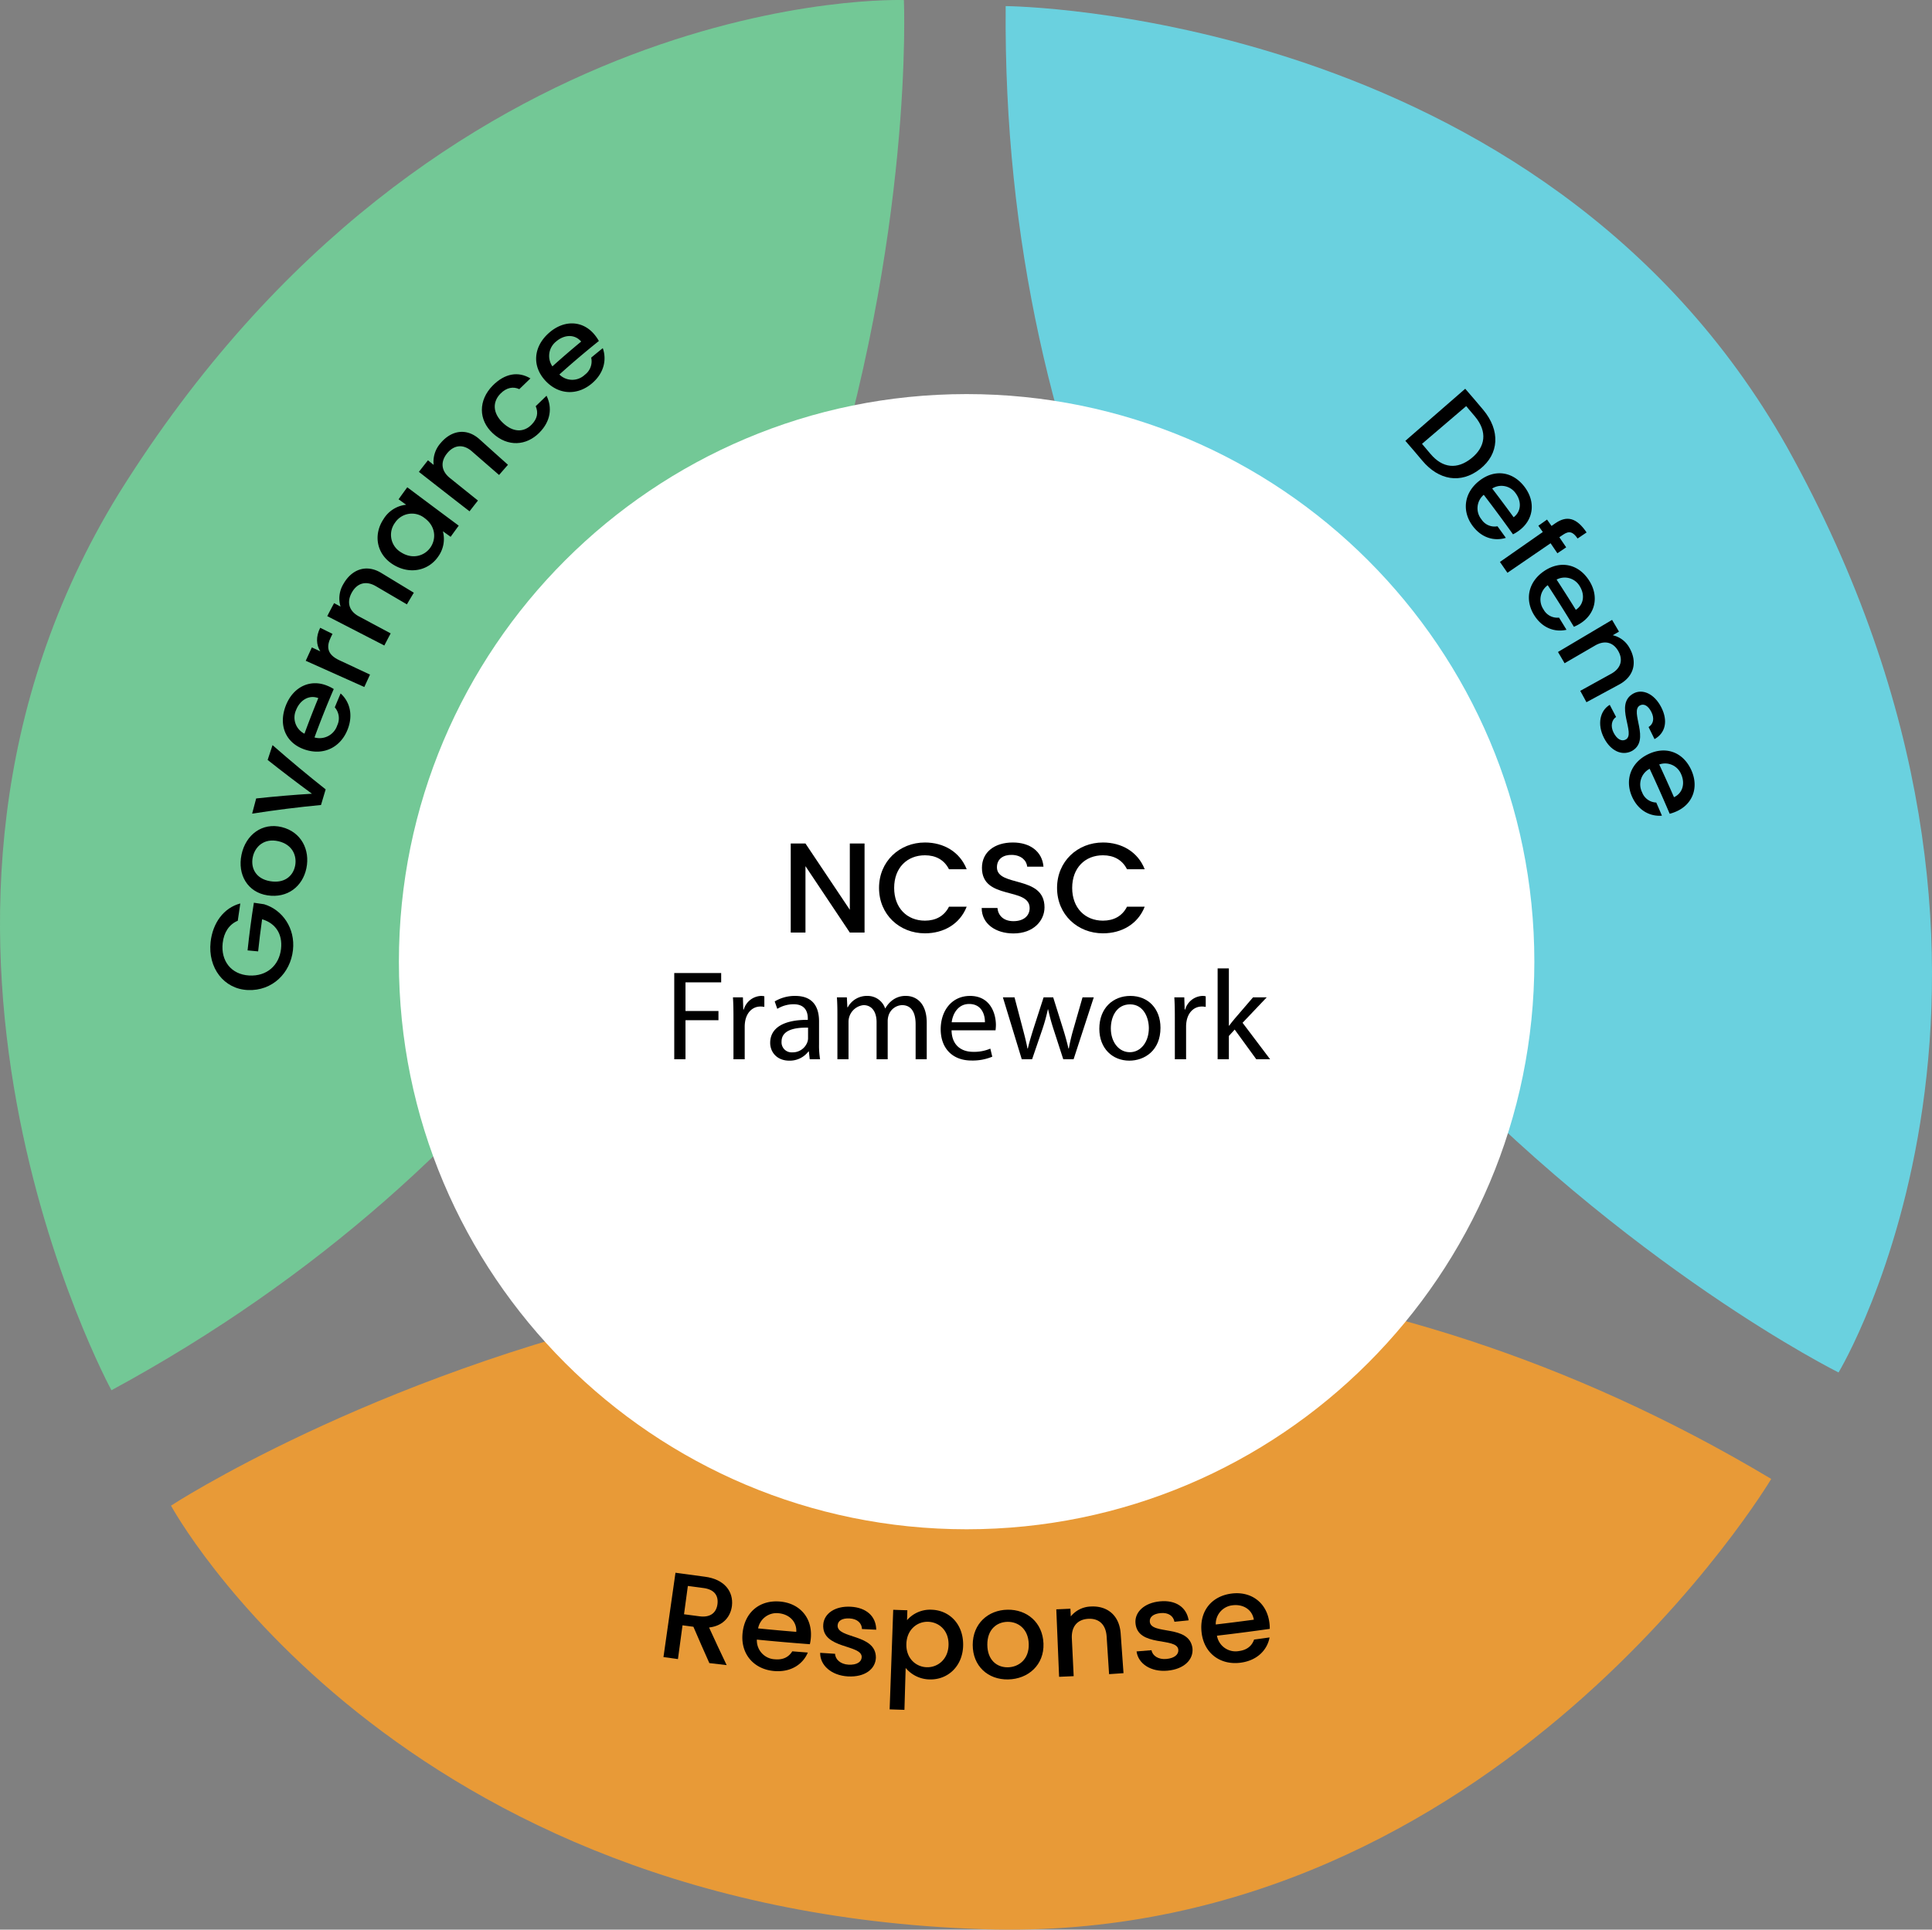
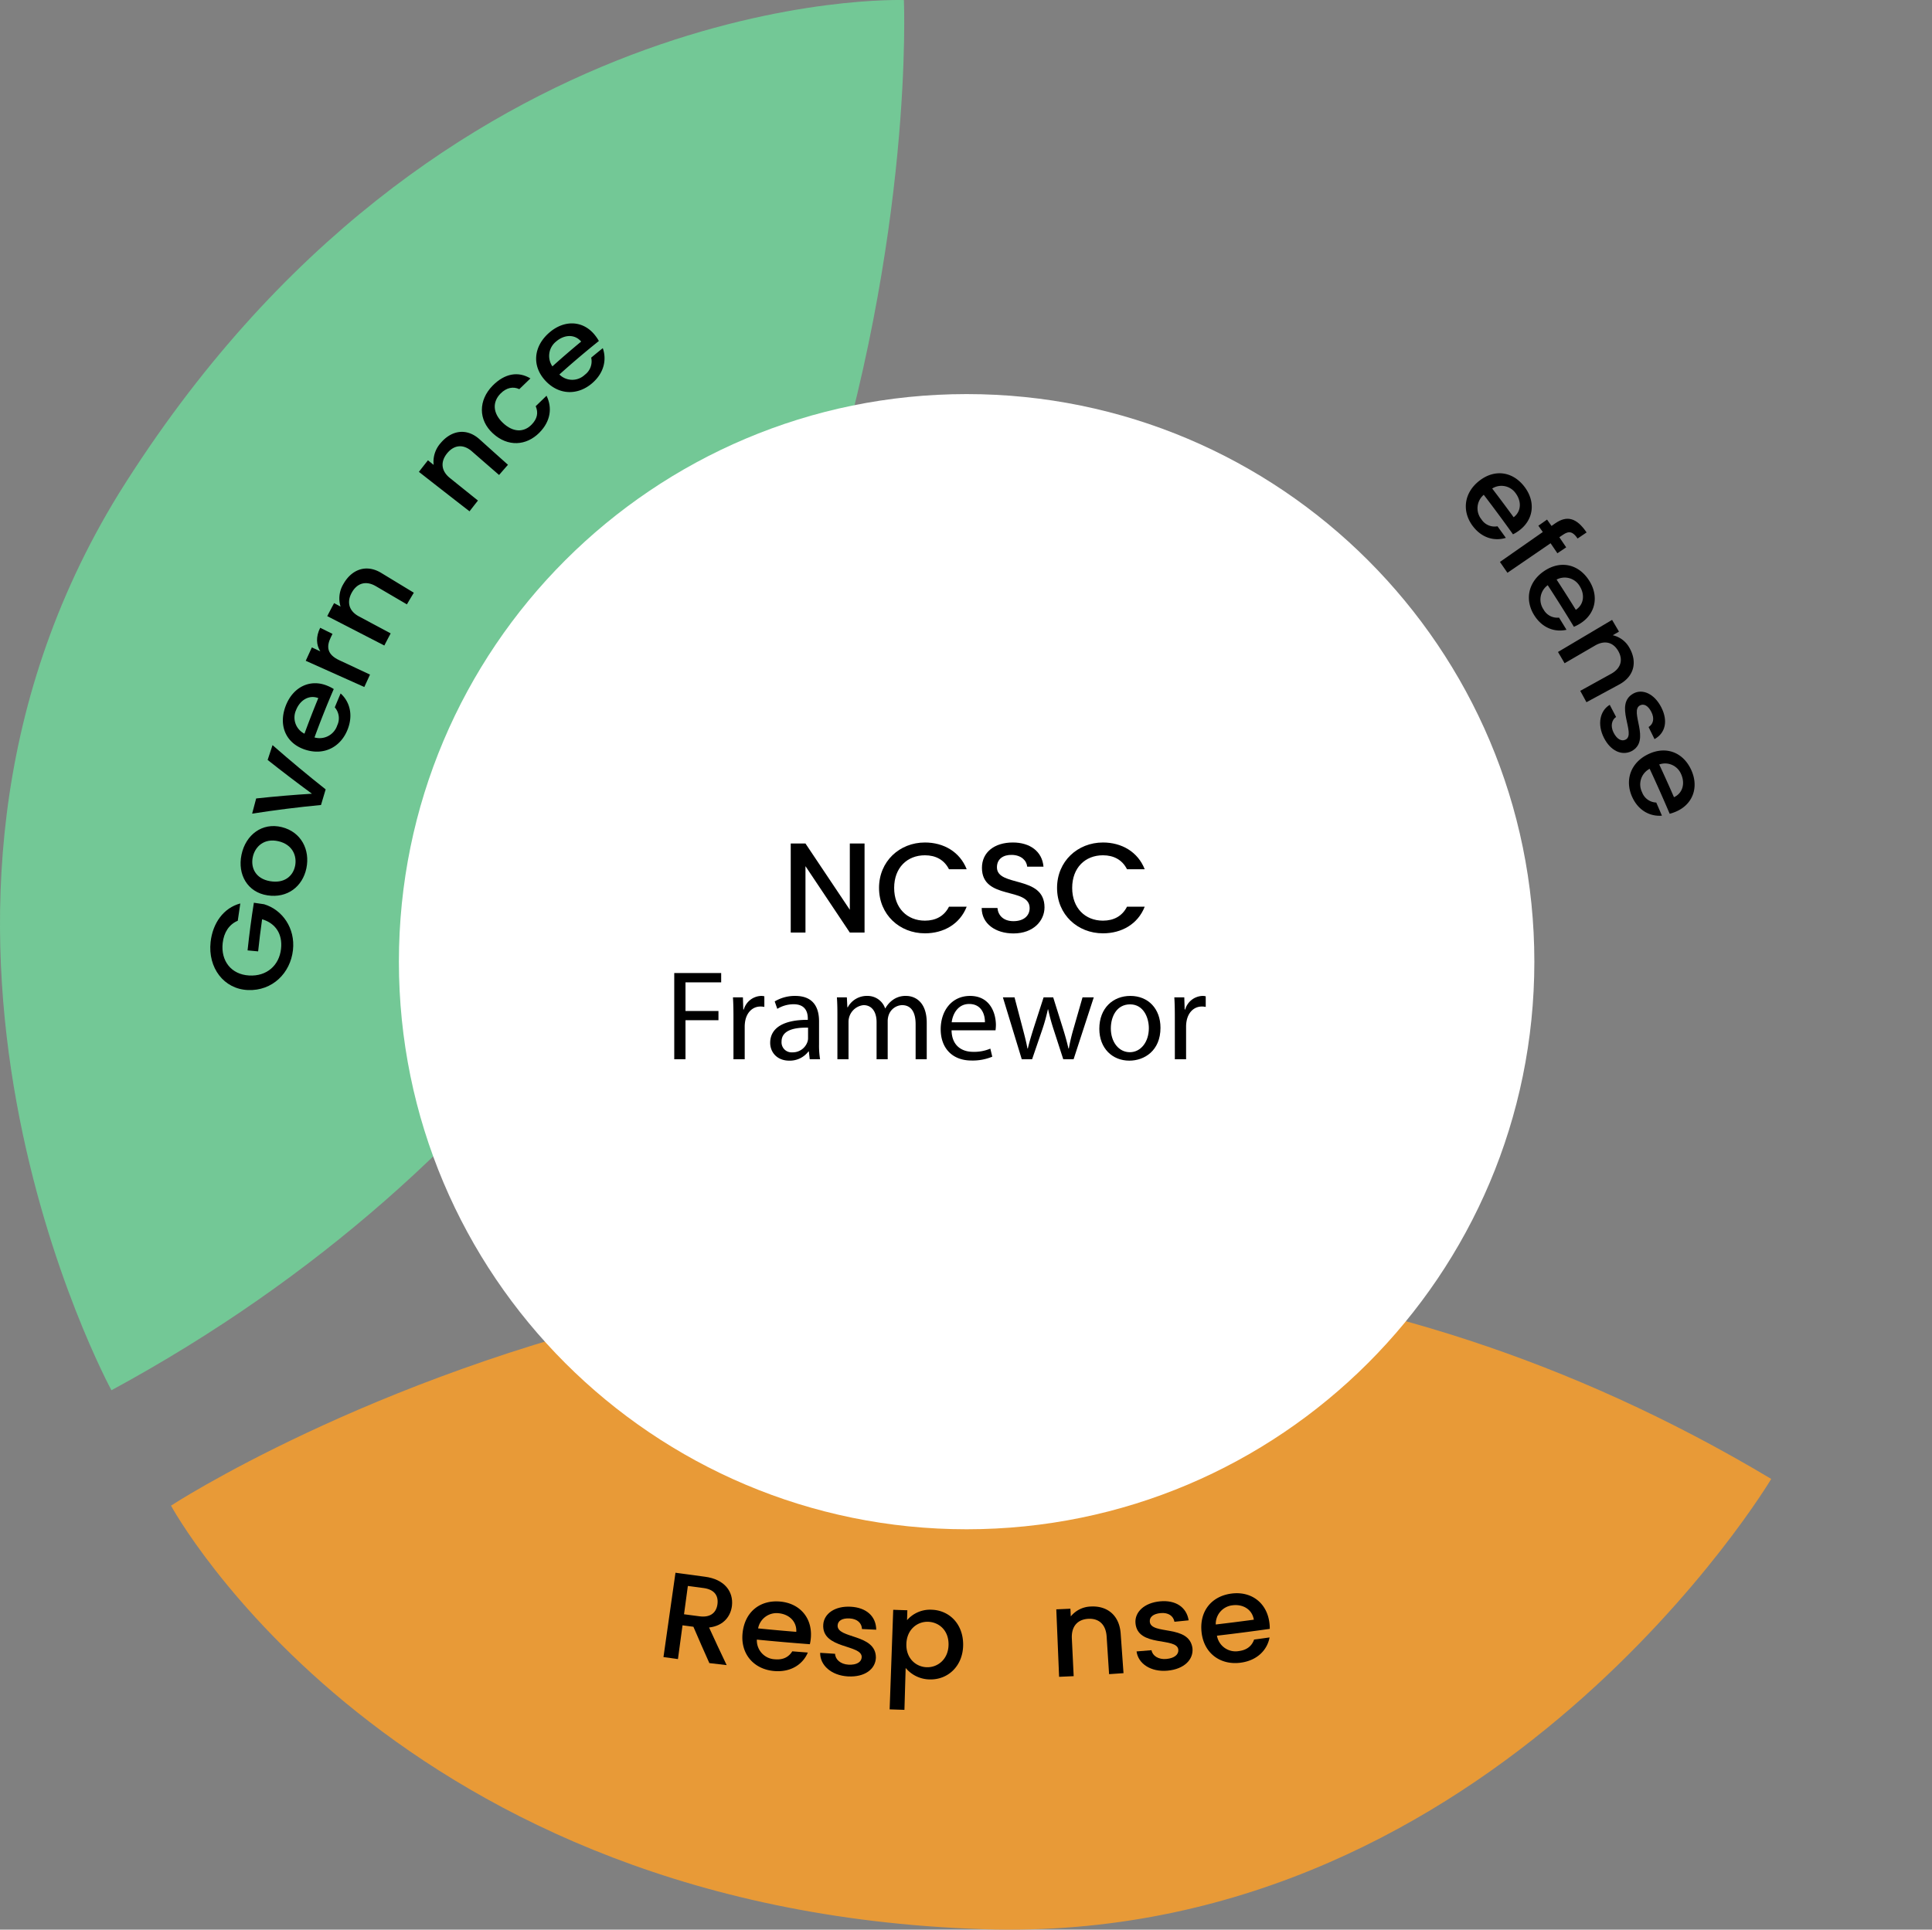
<svg xmlns="http://www.w3.org/2000/svg" id="Group_35813" data-name="Group 35813" width="756.389" height="755.645" viewBox="0 0 756.389 755.645">
  <rect x="0" y="0" width="756.389" height="755.645" fill="#808080" stroke="none" />
  <defs>
    <clipPath id="clip-path">
      <rect id="Rectangle_14116" data-name="Rectangle 14116" width="756.389" height="755.645" fill="none" />
    </clipPath>
    <clipPath id="clip-path-2">
      <rect id="Rectangle_14113" data-name="Rectangle 14113" width="354.013" height="544.421" fill="none" />
    </clipPath>
    <clipPath id="clip-path-3">
      <rect id="Rectangle_14114" data-name="Rectangle 14114" width="362.686" height="535.06" transform="translate(393.703 2.389)" fill="none" />
    </clipPath>
    <clipPath id="clip-path-4">
      <rect id="Rectangle_14115" data-name="Rectangle 14115" width="626.5" height="258.653" transform="translate(66.948 496.992)" fill="none" />
    </clipPath>
  </defs>
  <g id="Group_35812" data-name="Group 35812" clip-path="url(#clip-path)">
    <g id="Group_35805" data-name="Group 35805" style="isolation: isolate">
      <g id="Group_35804" data-name="Group 35804">
        <g id="Group_35803" data-name="Group 35803" clip-path="url(#clip-path-2)">
          <path id="Path_37369" data-name="Path 37369" d="M353.877.03s16.39,367.22-310.244,544.39c0,0-100.1-183.8,2.927-351.219C171.456-6.994,353.877.03,353.877.03" fill="#73c896" />
        </g>
      </g>
    </g>
    <g id="Group_35808" data-name="Group 35808" style="isolation: isolate">
      <g id="Group_35807" data-name="Group 35807">
        <g id="Group_35806" data-name="Group 35806" clip-path="url(#clip-path-3)">
-           <path id="Path_37370" data-name="Path 37370" d="M719.8,537.449S390.568,373.966,393.726,2.389c0,0,209.288,1.427,305.876,172.636,114.677,206.22,20.2,362.424,20.2,362.424" fill="#6ad1df" />
-         </g>
+           </g>
      </g>
    </g>
    <g id="Group_35811" data-name="Group 35811" style="isolation: isolate">
      <g id="Group_35810" data-name="Group 35810">
        <g id="Group_35809" data-name="Group 35809" clip-path="url(#clip-path-4)">
          <path id="Path_37371" data-name="Path 37371" d="M66.948,589.606s307.616-201.224,626.5-10.457c0,0-107.146,179.788-303.692,176.45-235.9-5.453-322.808-165.993-322.808-165.993" fill="#e89a37" />
        </g>
      </g>
    </g>
    <path id="Path_37372" data-name="Path 37372" d="M600.706,376.591c0,122.755-99.513,222.268-222.268,222.268S156.169,499.346,156.169,376.591s99.513-222.268,222.269-222.268,222.268,99.513,222.268,222.268" fill="#fff" />
    <path id="Path_37373" data-name="Path 37373" d="M338.477,330.319v34.867h-5.77l-17.36-26v26h-5.77V330.319h5.77l17.36,25.949V330.319Z" />
    <path id="Path_37374" data-name="Path 37374" d="M362.114,329.918c7.339,0,13.665,3.658,16.348,10.471h-6.934c-1.873-3.707-5.214-5.461-9.414-5.461-6.985,0-12.046,4.91-12.046,12.773s5.061,12.824,12.046,12.824c4.2,0,7.541-1.752,9.414-5.459h6.934c-2.683,6.813-9.009,10.42-16.348,10.42-9.921,0-17.968-7.314-17.968-17.785,0-10.418,8.047-17.783,17.968-17.783" />
    <path id="Path_37375" data-name="Path 37375" d="M396.785,365.535c-7.035,0-12.451-3.807-12.451-9.969h6.175c.253,2.856,2.277,5.16,6.276,5.16,4.049,0,6.326-2.154,6.326-5.109,0-8.416-18.676-2.955-18.676-15.779,0-6.112,4.91-9.92,12.1-9.92,6.732,0,11.489,3.508,11.995,9.469H402.15c-.2-2.356-2.278-4.51-5.922-4.61-3.34-.1-5.922,1.5-5.922,4.86,0,7.865,18.625,2.955,18.625,15.679,0,5.209-4.3,10.219-12.146,10.219" />
    <path id="Path_37376" data-name="Path 37376" d="M431.811,329.918c7.339,0,13.665,3.658,16.348,10.471h-6.934c-1.873-3.707-5.214-5.461-9.414-5.461-6.985,0-12.046,4.91-12.046,12.773s5.061,12.824,12.046,12.824c4.2,0,7.541-1.752,9.414-5.459h6.934c-2.683,6.813-9.009,10.42-16.348,10.42-9.921,0-17.968-7.314-17.968-17.785,0-10.418,8.047-17.783,17.968-17.783" />
    <path id="Path_37377" data-name="Path 37377" d="M263.972,381.033h18.373v3.658h-13.97v11.221h12.907v3.6H268.375V414.8h-4.4Z" />
    <path id="Path_37378" data-name="Path 37378" d="M287.154,398.115c0-2.855-.051-5.309-.2-7.564h3.9L291,395.31h.2a7.337,7.337,0,0,1,6.782-5.31,4.916,4.916,0,0,1,1.265.15v4.158a6.818,6.818,0,0,0-1.518-.15c-3.139,0-5.365,2.355-5.973,5.66a12.322,12.322,0,0,0-.2,2.055V414.8h-4.4Z" />
    <path id="Path_37379" data-name="Path 37379" d="M317.017,414.8l-.353-3.055h-.153a9.155,9.155,0,0,1-7.49,3.606c-4.961,0-7.491-3.455-7.491-6.963,0-5.861,5.264-9.066,14.728-9.016v-.5c0-2-.556-5.611-5.567-5.611a12.3,12.3,0,0,0-6.377,1.8l-1.013-2.907A15.328,15.328,0,0,1,311.349,390c7.49,0,9.313,5.061,9.313,9.92v9.066a33.755,33.755,0,0,0,.4,5.811Zm-.657-12.373c-4.859-.1-10.376.752-10.376,5.461a3.921,3.921,0,0,0,4.2,4.207,6.089,6.089,0,0,0,5.921-4.057,4.562,4.562,0,0,0,.254-1.4Z" />
    <path id="Path_37380" data-name="Path 37380" d="M327.849,397.113c0-2.5-.05-4.559-.2-6.562h3.9l.2,3.908h.153A8.452,8.452,0,0,1,339.592,390a7.238,7.238,0,0,1,6.934,4.859h.1a10.042,10.042,0,0,1,2.733-3.156,8.42,8.42,0,0,1,5.416-1.7c3.239,0,8.048,2.105,8.048,10.519V414.8H358.47V401.072c0-4.66-1.721-7.465-5.313-7.465a5.758,5.758,0,0,0-5.265,4.008,7.205,7.205,0,0,0-.354,2.2V414.8h-4.353V400.269c0-3.857-1.721-6.662-5.111-6.662a6.57,6.57,0,0,0-5.871,6.563V414.8h-4.354Z" />
    <path id="Path_37381" data-name="Path 37381" d="M372.542,403.477c.1,5.961,3.949,8.416,8.4,8.416a16.217,16.217,0,0,0,6.782-1.254l.76,3.157a20.026,20.026,0,0,1-8.149,1.5c-7.542,0-12.047-4.911-12.047-12.223S372.644,390,379.78,390c8,0,10.123,6.963,10.123,11.422a16.575,16.575,0,0,1-.152,2.054Zm13.059-3.156c.051-2.805-1.164-7.164-6.175-7.164-4.505,0-6.478,4.107-6.833,7.164Z" />
    <path id="Path_37382" data-name="Path 37382" d="M397.191,390.551l3.239,12.324c.709,2.7,1.367,5.209,1.823,7.715h.152c.557-2.455,1.366-5.06,2.176-7.664l4-12.375h3.745l3.8,12.123c.911,2.906,1.62,5.461,2.176,7.916h.152a72.223,72.223,0,0,1,1.873-7.865l3.492-12.174h4.4l-7.9,24.246h-4.049l-3.746-11.572a80.457,80.457,0,0,1-2.176-7.965h-.1a71.442,71.442,0,0,1-2.227,8.016L404.075,414.8h-4.049l-7.39-24.246Z" />
    <path id="Path_37383" data-name="Path 37383" d="M454.336,402.475c0,8.967-6.277,12.873-12.2,12.873-6.631,0-11.743-4.809-11.743-12.473,0-8.115,5.365-12.875,12.148-12.875,7.035,0,11.793,5.061,11.793,12.475m-19.436.25c0,5.311,3.088,9.318,7.44,9.318,4.251,0,7.441-3.959,7.441-9.418,0-4.107-2.075-9.318-7.339-9.318s-7.542,4.809-7.542,9.418" />
    <path id="Path_37384" data-name="Path 37384" d="M459.953,398.115c0-2.855-.05-5.309-.2-7.564h3.9l.152,4.759h.2a7.337,7.337,0,0,1,6.782-5.31,4.916,4.916,0,0,1,1.265.15v4.158a6.824,6.824,0,0,0-1.518-.15c-3.139,0-5.365,2.355-5.973,5.66a12.331,12.331,0,0,0-.2,2.055V414.8h-4.4Z" />
-     <path id="Path_37385" data-name="Path 37385" d="M481.11,401.672h.1c.607-.852,1.467-1.9,2.176-2.754l7.187-8.367h5.365l-9.465,9.969L497.256,414.8H491.84l-8.452-11.621-2.278,2.5V414.8h-4.4V379.231h4.4Z" />
    <path id="Path_37386" data-name="Path 37386" d="M94.08,353.793q-.527,3.379-.989,6.767c-3.421,1.441-5.451,4.588-5.911,8.763C86.411,376.3,90.529,381.587,97.493,382s11.814-3.972,12.533-10.431c.661-5.906-2.229-10.058-7.409-11.589q-.891,6.277-1.555,12.58-2.068-.194-4.136-.385.985-9.355,2.465-18.666,2.009.294,4.018.593c7.105,2.14,12.247,9.341,11.289,17.959-1.011,9.021-8.062,16.022-17.6,15.643-9.479-.37-15.758-8.746-14.644-18.811.812-7.4,5.076-13.375,11.629-15.1" />
    <path id="Path_37387" data-name="Path 37387" d="M119.953,340.018c-1.494,7.147-7.424,11.793-15.232,10.6s-11.8-8.126-10.17-15.925,8.115-12.7,15.767-10.8,11.132,8.937,9.635,16.127m-4.424-.9c.814-3.929-.989-8.424-6.546-9.7s-9.156,2.078-10.02,6.235c-.882,4.206,1.125,8.441,6.744,9.411s8.987-1.974,9.822-5.951" />
    <path id="Path_37388" data-name="Path 37388" d="M100.292,312.675q10.944-1.185,21.832-1.857-8.766-6.435-17.343-13.229.933-2.907,1.915-5.8,10.227,8.967,20.8,17.332-.939,3.049-1.821,6.115-13.441,1.278-26.964,3.385.765-2.979,1.579-5.946" />
    <path id="Path_37389" data-name="Path 37389" d="M136.106,285.64c-2.675,6.866-9.259,10.4-16.749,7.891-7.474-2.5-10.467-9.488-7.465-17.215,2.9-7.439,9.742-10.623,16.505-7.673a15.085,15.085,0,0,1,2.27,1.185q-4.043,9.367-7.539,18.952a7.267,7.267,0,0,0,8.9-4.719,6.49,6.49,0,0,0-.96-7.061q1.121-2.733,2.286-5.447c3.436,3.1,5.051,8.2,2.756,14.087M119.2,287.313q2.563-7.024,5.419-13.939c-3.62-1.39-7.187.773-8.728,4.741a7.08,7.08,0,0,0,3.309,9.2" />
    <path id="Path_37390" data-name="Path 37390" d="M144.866,264.164q-1.137,2.426-2.237,4.868-11.461-5.148-22.931-10.271,1.182-2.626,2.4-5.235l3.306,1.543c-1.593-2.505-1.805-5.694-.049-9.232l4.821,2.389q-.322.646-.64,1.3c-1.848,3.763-1.489,6.792,3.347,9.04q5.989,2.8,11.978,5.6" />
    <path id="Path_37391" data-name="Path 37391" d="M147.185,229.574c-3.964-2.339-7.408-1.174-9.437,2.453-2.051,3.673-1.243,7.222,2.821,9.383l12.384,6.624q-1.263,2.362-2.489,4.745l-22.341-11.5q1.318-2.561,2.676-5.1l2.533,1.356a10.892,10.892,0,0,1,1.1-8.822c3.217-5.71,8.94-7.974,14.919-4.3q6.33,3.85,12.667,7.693-1.376,2.271-2.713,4.563-6.06-3.546-12.118-7.1" />
-     <path id="Path_37392" data-name="Path 37392" d="M150.2,203.209a11.8,11.8,0,0,1,8.8-5.549q-1.478-1.069-2.955-2.141,1.686-2.362,3.411-4.7,10.05,7.541,20.14,15.028-1.6,2.172-3.171,4.369l-3.037-2.181a11.721,11.721,0,0,1-1.791,9.856c-3.732,5.521-11.085,7.281-17.677,3.192s-7.847-11.766-3.716-17.876m4.4,1.556a7.928,7.928,0,0,0,2.378,11.507c4.558,2.945,9.307,1.388,11.573-1.936,2.286-3.369,2.044-8.276-2.346-11.468a7.919,7.919,0,0,0-11.605,1.9" />
    <path id="Path_37393" data-name="Path 37393" d="M184.794,176.784c-3.461-3.038-7.041-2.532-9.686.664-2.673,3.237-2.528,6.887,1.064,9.768q5.469,4.408,10.952,8.8-1.665,2.093-3.3,4.213-9.933-7.693-19.82-15.45,1.755-2.278,3.546-4.53,1.116.906,2.233,1.81a10.947,10.947,0,0,1,2.676-8.491c4.186-5.027,10.191-6.185,15.382-1.458q5.5,4.964,11.034,9.9-1.755,1.981-3.481,3.991-5.312-4.595-10.6-9.214" />
    <path id="Path_37394" data-name="Path 37394" d="M192.87,151.017c4.787-4.86,10.105-5.671,14.791-2.828q-2.193,2.081-4.352,4.2c-2.337-1.093-4.981-.677-7.357,1.74-3.22,3.276-3.061,7.66.9,11.434,4,3.811,8.214,3.832,11.256.734,2.257-2.294,2.715-4.659,1.626-7.236q2.1-2.064,4.237-4.091c2.278,4.638,1.659,9.925-2.755,14.412-5.144,5.239-12.41,5.69-18.231.351-5.777-5.3-5.727-13-.114-18.717" />
    <path id="Path_37395" data-name="Path 37395" d="M231.827,150.068c-5.548,4.781-12.989,4.782-18.343-1.027s-4.626-13.453,1.616-18.832c6.02-5.177,13.434-4.665,17.938,1.188a15.5,15.5,0,0,1,1.423,2.134q-7.909,6.328-15.457,13.12a7.136,7.136,0,0,0,9.984.084,6.525,6.525,0,0,0,2.463-6.686q2.256-1.876,4.544-3.712c1.549,4.381.591,9.636-4.168,13.731m-15.56-6.6q5.532-4.976,11.263-9.711c-2.5-2.967-6.608-2.784-9.813-.019a7.208,7.208,0,0,0-1.45,9.73" />
-     <path id="Path_37396" data-name="Path 37396" d="M579.409,183.689c-7.54,5.9-16.155,4.352-22.571-3.3q-3.279-3.912-6.632-7.765l23.437-20.386q3.535,4.065,7,8.191c6.818,8.141,6.327,17.348-1.23,23.265m-19.386-5.976c4.757,5.683,10.5,6.173,16.018,1.754,5.541-4.437,6.385-10.433,1.413-16.372q-1.71-2.04-3.439-4.064l-17.3,14.774q1.662,1.947,3.307,3.908" />
    <path id="Path_37397" data-name="Path 37397" d="M576.56,205.959c-4.224-5.663-3.526-12.868,2.557-17.648s13.242-3.7,17.828,2.444c4.413,5.921,3.446,13-2.458,17.183a15.368,15.368,0,0,1-2.143,1.3q-5.59-7.832-11.443-15.478a6.9,6.9,0,0,0-.9,9.63,6.114,6.114,0,0,0,6.27,2.7q1.648,2.259,3.274,4.534c-4.317,1.342-9.37.18-12.982-4.669M584.2,191.3q4.267,5.578,8.4,11.256c3.023-2.3,3.143-6.248.773-9.424A6.8,6.8,0,0,0,584.2,191.3" />
    <path id="Path_37398" data-name="Path 37398" d="M604.016,208.339q-.865-1.239-1.737-2.473l3.4-2.4q.878,1.243,1.749,2.491l1.429-1c4.642-3.253,8.455-2.14,12.3,3.547l-3.521,2.373c-1.851-2.744-3.384-3.069-5.705-1.477l-1.438.984q1.35,1.971,2.682,3.951-1.723,1.161-3.448,2.321-1.323-1.967-2.663-3.923L590.169,224.3q-1.458-2.13-2.936-4.245l16.783-11.72" />
    <path id="Path_37399" data-name="Path 37399" d="M600.7,241c-3.782-5.958-2.542-13.086,3.882-17.4s13.48-2.7,17.588,3.766c3.953,6.23,2.457,13.216-3.745,16.943a15.557,15.557,0,0,1-2.236,1.14q-4.983-8.226-10.24-16.282a6.9,6.9,0,0,0-1.627,9.529,6.106,6.106,0,0,0,6.046,3.159q1.474,2.376,2.924,4.765c-4.4,1.015-9.356-.522-12.592-5.625m8.718-14.036q3.834,5.877,7.525,11.846c3.186-2.071,3.605-5.995,1.48-9.336a6.8,6.8,0,0,0-9.005-2.51" />
    <path id="Path_37400" data-name="Path 37400" d="M630.727,263.883c3.953-2.175,4.757-5.543,2.852-8.907-1.93-3.4-5.231-4.443-9.129-2.17l-11.9,6.918q-1.285-2.213-2.591-4.411l21.178-12.568q1.363,2.3,2.7,4.6l-2.435,1.415a9.949,9.949,0,0,1,6.6,5.051c2.977,5.278,1.943,11.009-4.119,14.266l-12.777,6.908q-1.206-2.23-2.432-4.45l12.05-6.655" />
    <path id="Path_37401" data-name="Path 37401" d="M627.93,288.895c-2.668-5.274-1.551-10.582,2.291-12.885q1.254,2.371,2.487,4.757c-1.7,1.088-2.275,3.572-.991,6.111,1.346,2.661,3.166,3.526,4.689,2.773,4.371-2.173-4.753-13.917,3.175-18.121,3.47-1.844,8.088.063,10.851,5.51,2.653,5.239,1.627,10.019-2.676,12.4q-1.152-2.373-2.326-4.735c1.839-1.117,2.4-3.32,1.091-5.9-1.287-2.534-2.967-3.341-4.435-2.582-4.364,2.25,4.54,13.832-3.4,17.972-3.749,1.806-8.133-.111-10.759-5.308" />
    <path id="Path_37402" data-name="Path 37402" d="M638.982,312.03c-2.9-6.451-.667-13.336,6.3-16.689s13.729-.751,16.884,6.25c3.034,6.744.566,13.462-6.1,16.269a15.593,15.593,0,0,1-2.375.81q-3.775-8.879-7.84-17.616a6.905,6.905,0,0,0-2.959,9.215,6.124,6.124,0,0,0,5.541,4q1.124,2.568,2.223,5.146c-4.507.375-9.193-1.862-11.676-7.385M649.6,299.362q2.966,6.375,5.777,12.824c3.449-1.6,4.417-5.428,2.786-9.046a6.809,6.809,0,0,0-8.563-3.778" />
    <path id="Path_37403" data-name="Path 37403" d="M275.92,617.432c7.876,1,11.248,5.941,10.649,11.337-.439,3.907-3.057,7.877-8.963,8.559q3.371,7.377,6.885,14.727-3.39-.381-6.777-.79-3.186-7.1-6.243-14.229-2.13-.277-4.26-.566l-1.791,13.221q-2.835-.384-5.669-.787,2.35-16.511,4.7-33.021,5.73.815,11.469,1.549m-.566,4.427q-3.029-.387-6.056-.8-.75,5.539-1.5,11.081,3.069.415,6.139.808c4.341.553,6.572-1.557,6.964-4.843.4-3.337-1.27-5.7-5.546-6.249" />
    <path id="Path_37404" data-name="Path 37404" d="M303.011,654.365c-7.913-.714-13.18-6.7-12.278-14.952s6.871-12.955,14.732-12.244c7.572.682,12.558,6.278,12,14.036a16.452,16.452,0,0,1-.4,2.665q-10.381-.774-20.747-1.806a7.388,7.388,0,0,0,7.1,7.713c3.479.313,5.557-1.156,6.764-3.125q3.043.25,6.089.48c-1.872,4.477-6.515,7.84-13.267,7.233m-6.2-16.689q7.469.744,14.947,1.352c.227-4.075-2.821-6.918-6.948-7.293a7.344,7.344,0,0,0-8,5.941" />
    <path id="Path_37405" data-name="Path 37405" d="M332.014,656.482c-6.617-.37-11.011-4.44-10.915-9.242q2.92.2,5.843.385c.062,2.167,2.091,4.077,5.229,4.252,3.287.183,5.1-1.078,5.186-2.9.259-5.133-15.73-3.1-15.048-12.817.3-4.217,4.5-7.326,10.791-6.97,6.046.341,9.876,3.713,9.948,9q-2.79-.123-5.581-.263c-.081-2.311-1.8-3.981-4.821-4.151-2.971-.169-4.6.928-4.714,2.7-.33,5.358,15.087,3.2,14.983,12.707-.184,4.456-4.385,7.654-10.9,7.292" />
    <path id="Path_37406" data-name="Path 37406" d="M364.556,630.362c7.012.127,12.525,5.5,12.523,13.663s-5.73,13.771-13.013,13.64a12.478,12.478,0,0,1-9.493-4.5q-.242,8.2-.481,16.406-2.9-.084-5.792-.189.7-19.5,1.4-38.992,2.765.1,5.53.181l-.114,3.885a11.909,11.909,0,0,1,9.435-4.1m-1.3,4.728c-4.138-.078-8.228,3.015-8.4,8.676-.177,5.708,3.815,9.045,8.057,9.125,4.292.086,8.412-3.19,8.456-8.9s-3.923-8.818-8.11-8.9" />
-     <path id="Path_37407" data-name="Path 37407" d="M394.68,657.662c-7.886.144-13.86-5.24-13.853-13.539s6.009-13.626,13.6-13.767,13.787,4.958,14.1,13.257-5.912,13.907-13.848,14.049m-.086-4.75c4.242-.075,8.347-3.12,8.168-9.117s-4.2-8.762-8.343-8.687c-4.187.077-7.917,2.986-7.873,8.985s3.756,8.9,8.048,8.819" />
    <path id="Path_37408" data-name="Path 37408" d="M433.252,640.843c-.318-4.838-3.159-7.149-7.2-6.919-4.087.231-6.646,2.847-6.417,7.69q.357,7.381.715,14.764-2.853.138-5.706.256l-1.1-26.42q2.765-.115,5.528-.249.073,1.51.146,3.02A10.487,10.487,0,0,1,427,629.111c6.235-.362,11.2,3.167,11.746,10.54l1.113,15.557q-2.824.2-5.649.385-.479-7.375-.956-14.75" />
    <path id="Path_37409" data-name="Path 37409" d="M457.132,654.229c-6.6.607-11.549-2.773-12.16-7.537q2.921-.23,5.838-.478c.38,2.134,2.669,3.724,5.8,3.437,3.281-.3,4.887-1.815,4.708-3.629-.5-5.114-16.025-.754-16.776-10.465-.324-4.214,3.379-7.907,9.653-8.48,6.034-.554,10.323,2.221,11.172,7.441q-2.781.291-5.564.561c-.42-2.274-2.37-3.671-5.383-3.4-2.965.269-4.419,1.594-4.268,3.364.46,5.35,15.4.942,16.7,10.366.473,4.434-3.218,8.215-9.72,8.816" />
    <path id="Path_37410" data-name="Path 37410" d="M485.616,651.122c-7.889.995-14.315-3.726-15.2-11.979s3.941-14.124,11.78-15.113c7.551-.953,13.628,3.445,14.742,11.143a16.367,16.367,0,0,1,.183,2.688q-10.326,1.467-20.676,2.676a7.388,7.388,0,0,0,8.593,6.014c3.469-.438,5.188-2.317,5.947-4.5q3.031-.405,6.06-.834c-.874,4.774-4.7,9.053-11.43,9.905m-9.633-14.976q7.458-.871,14.9-1.878c-.651-4.03-4.241-6.154-8.356-5.637a7.346,7.346,0,0,0-6.549,7.515" />
  </g>
</svg>